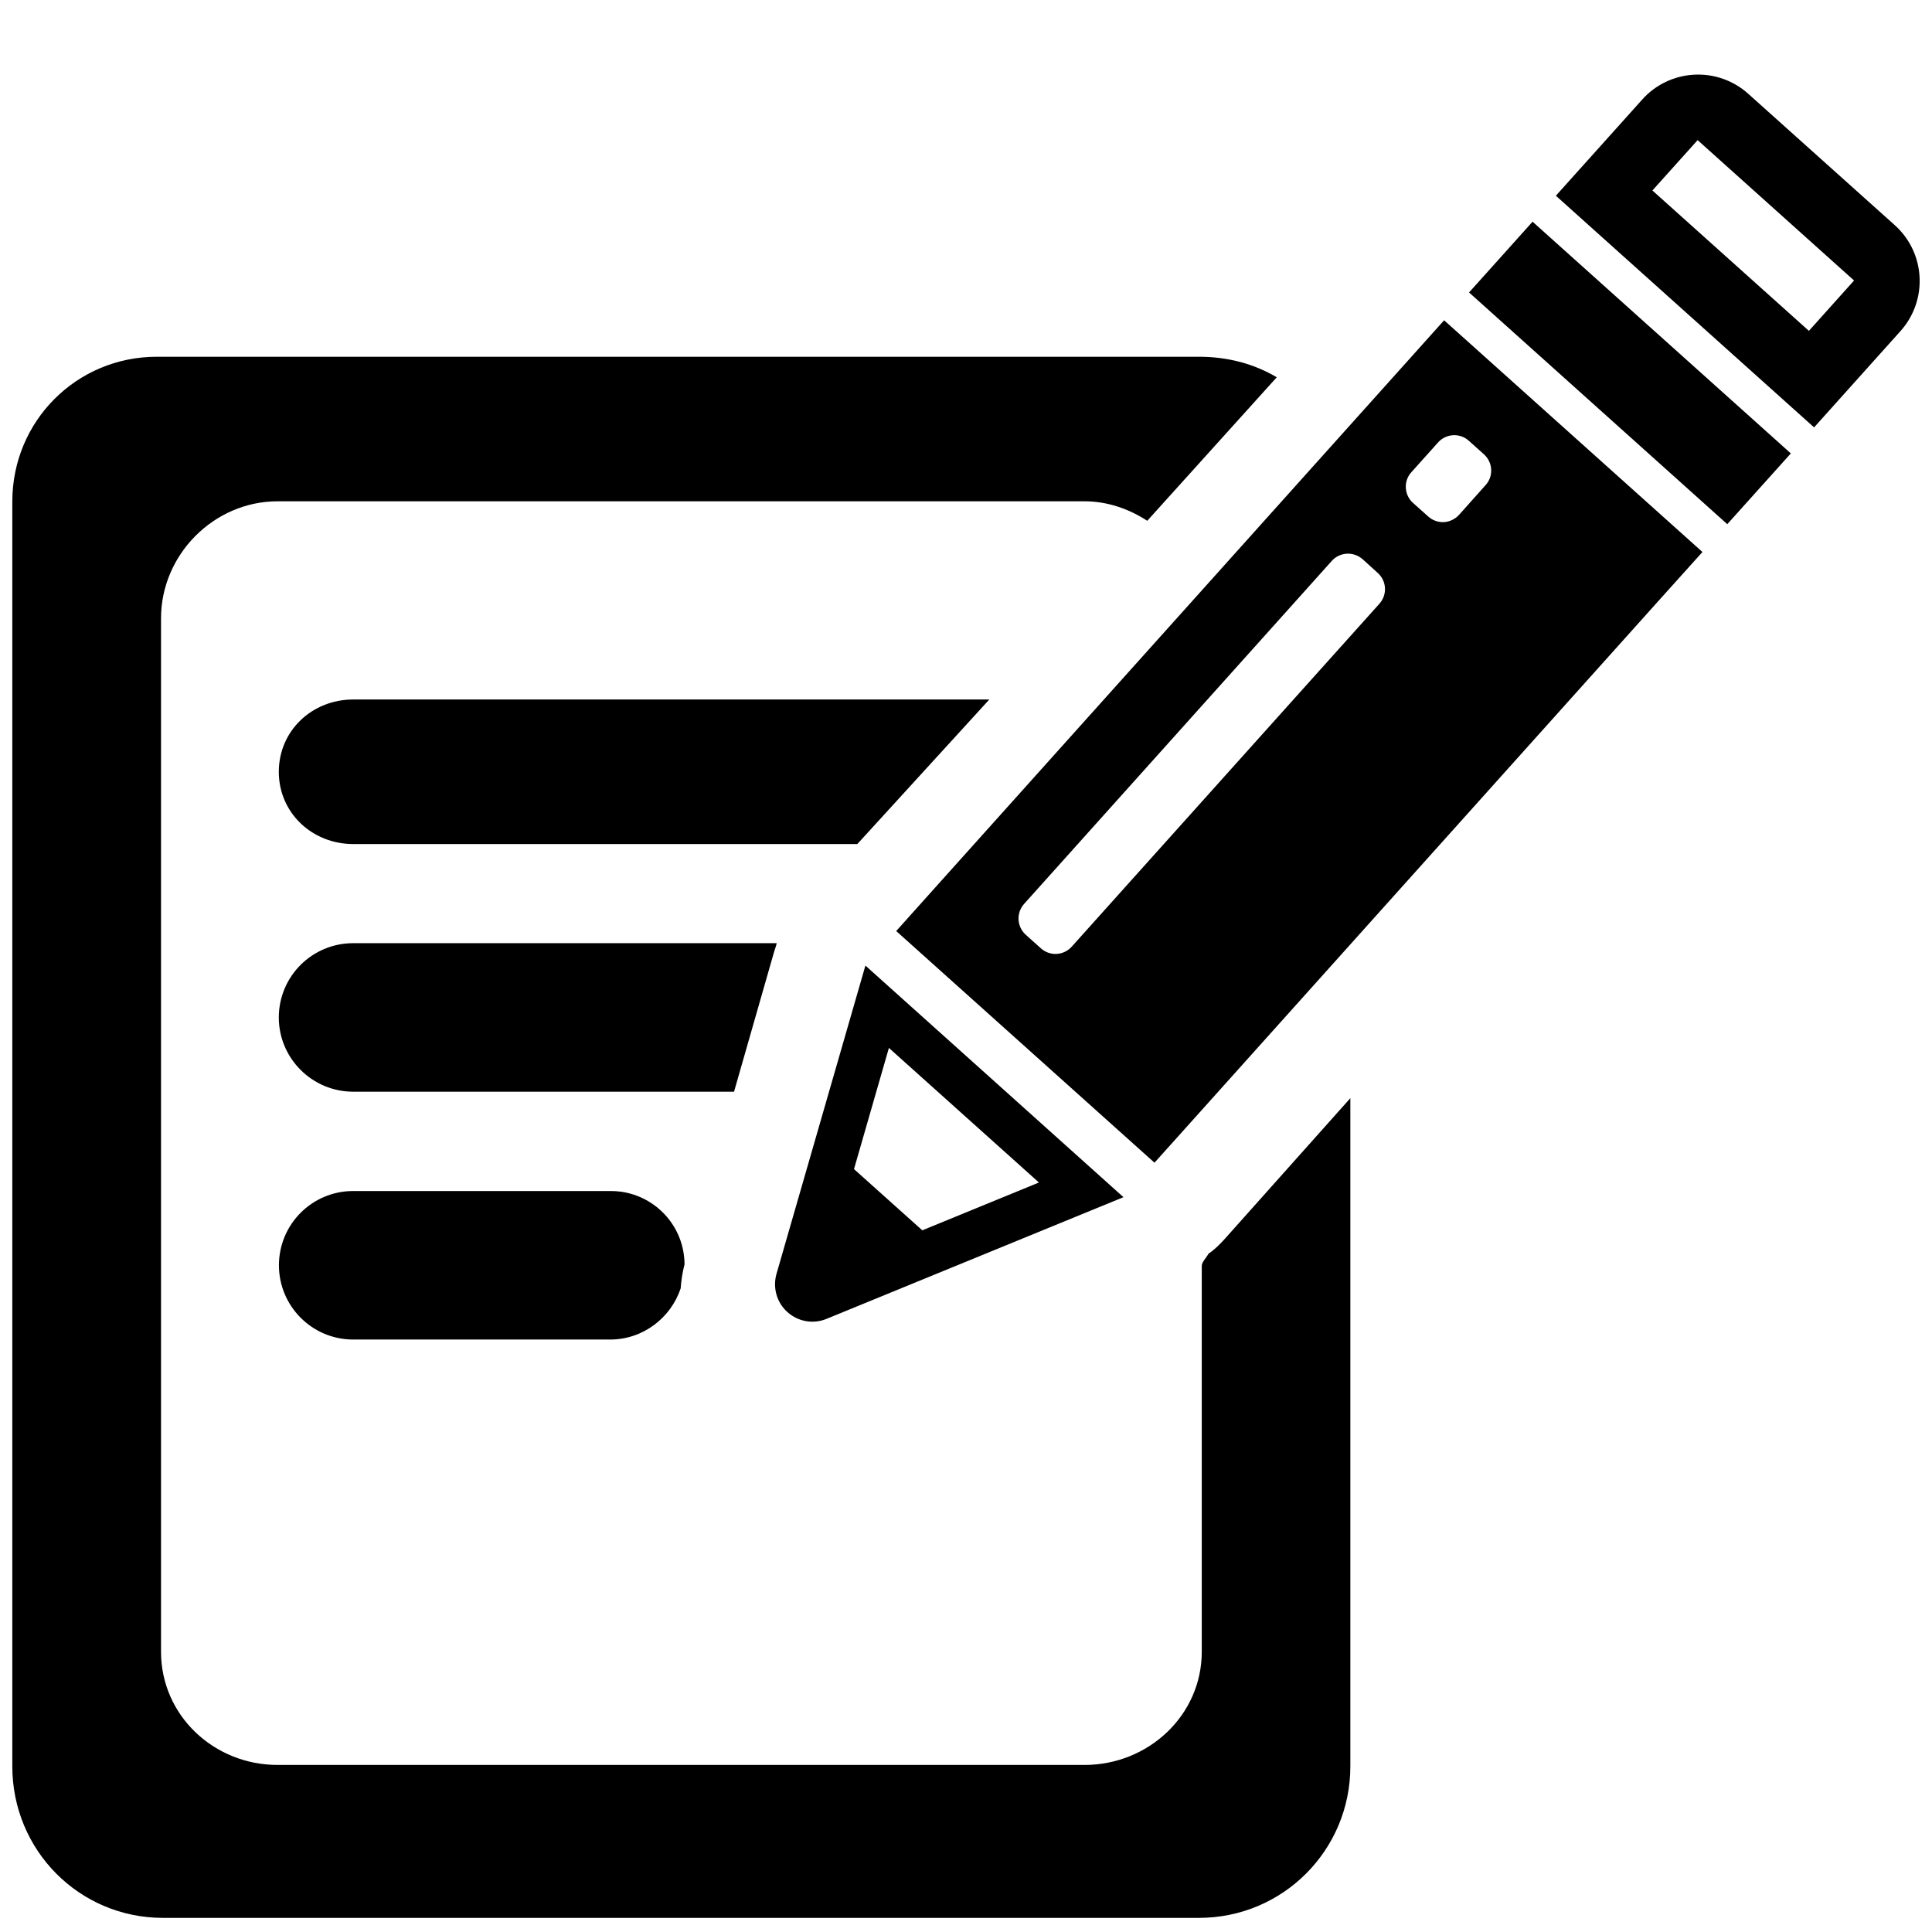
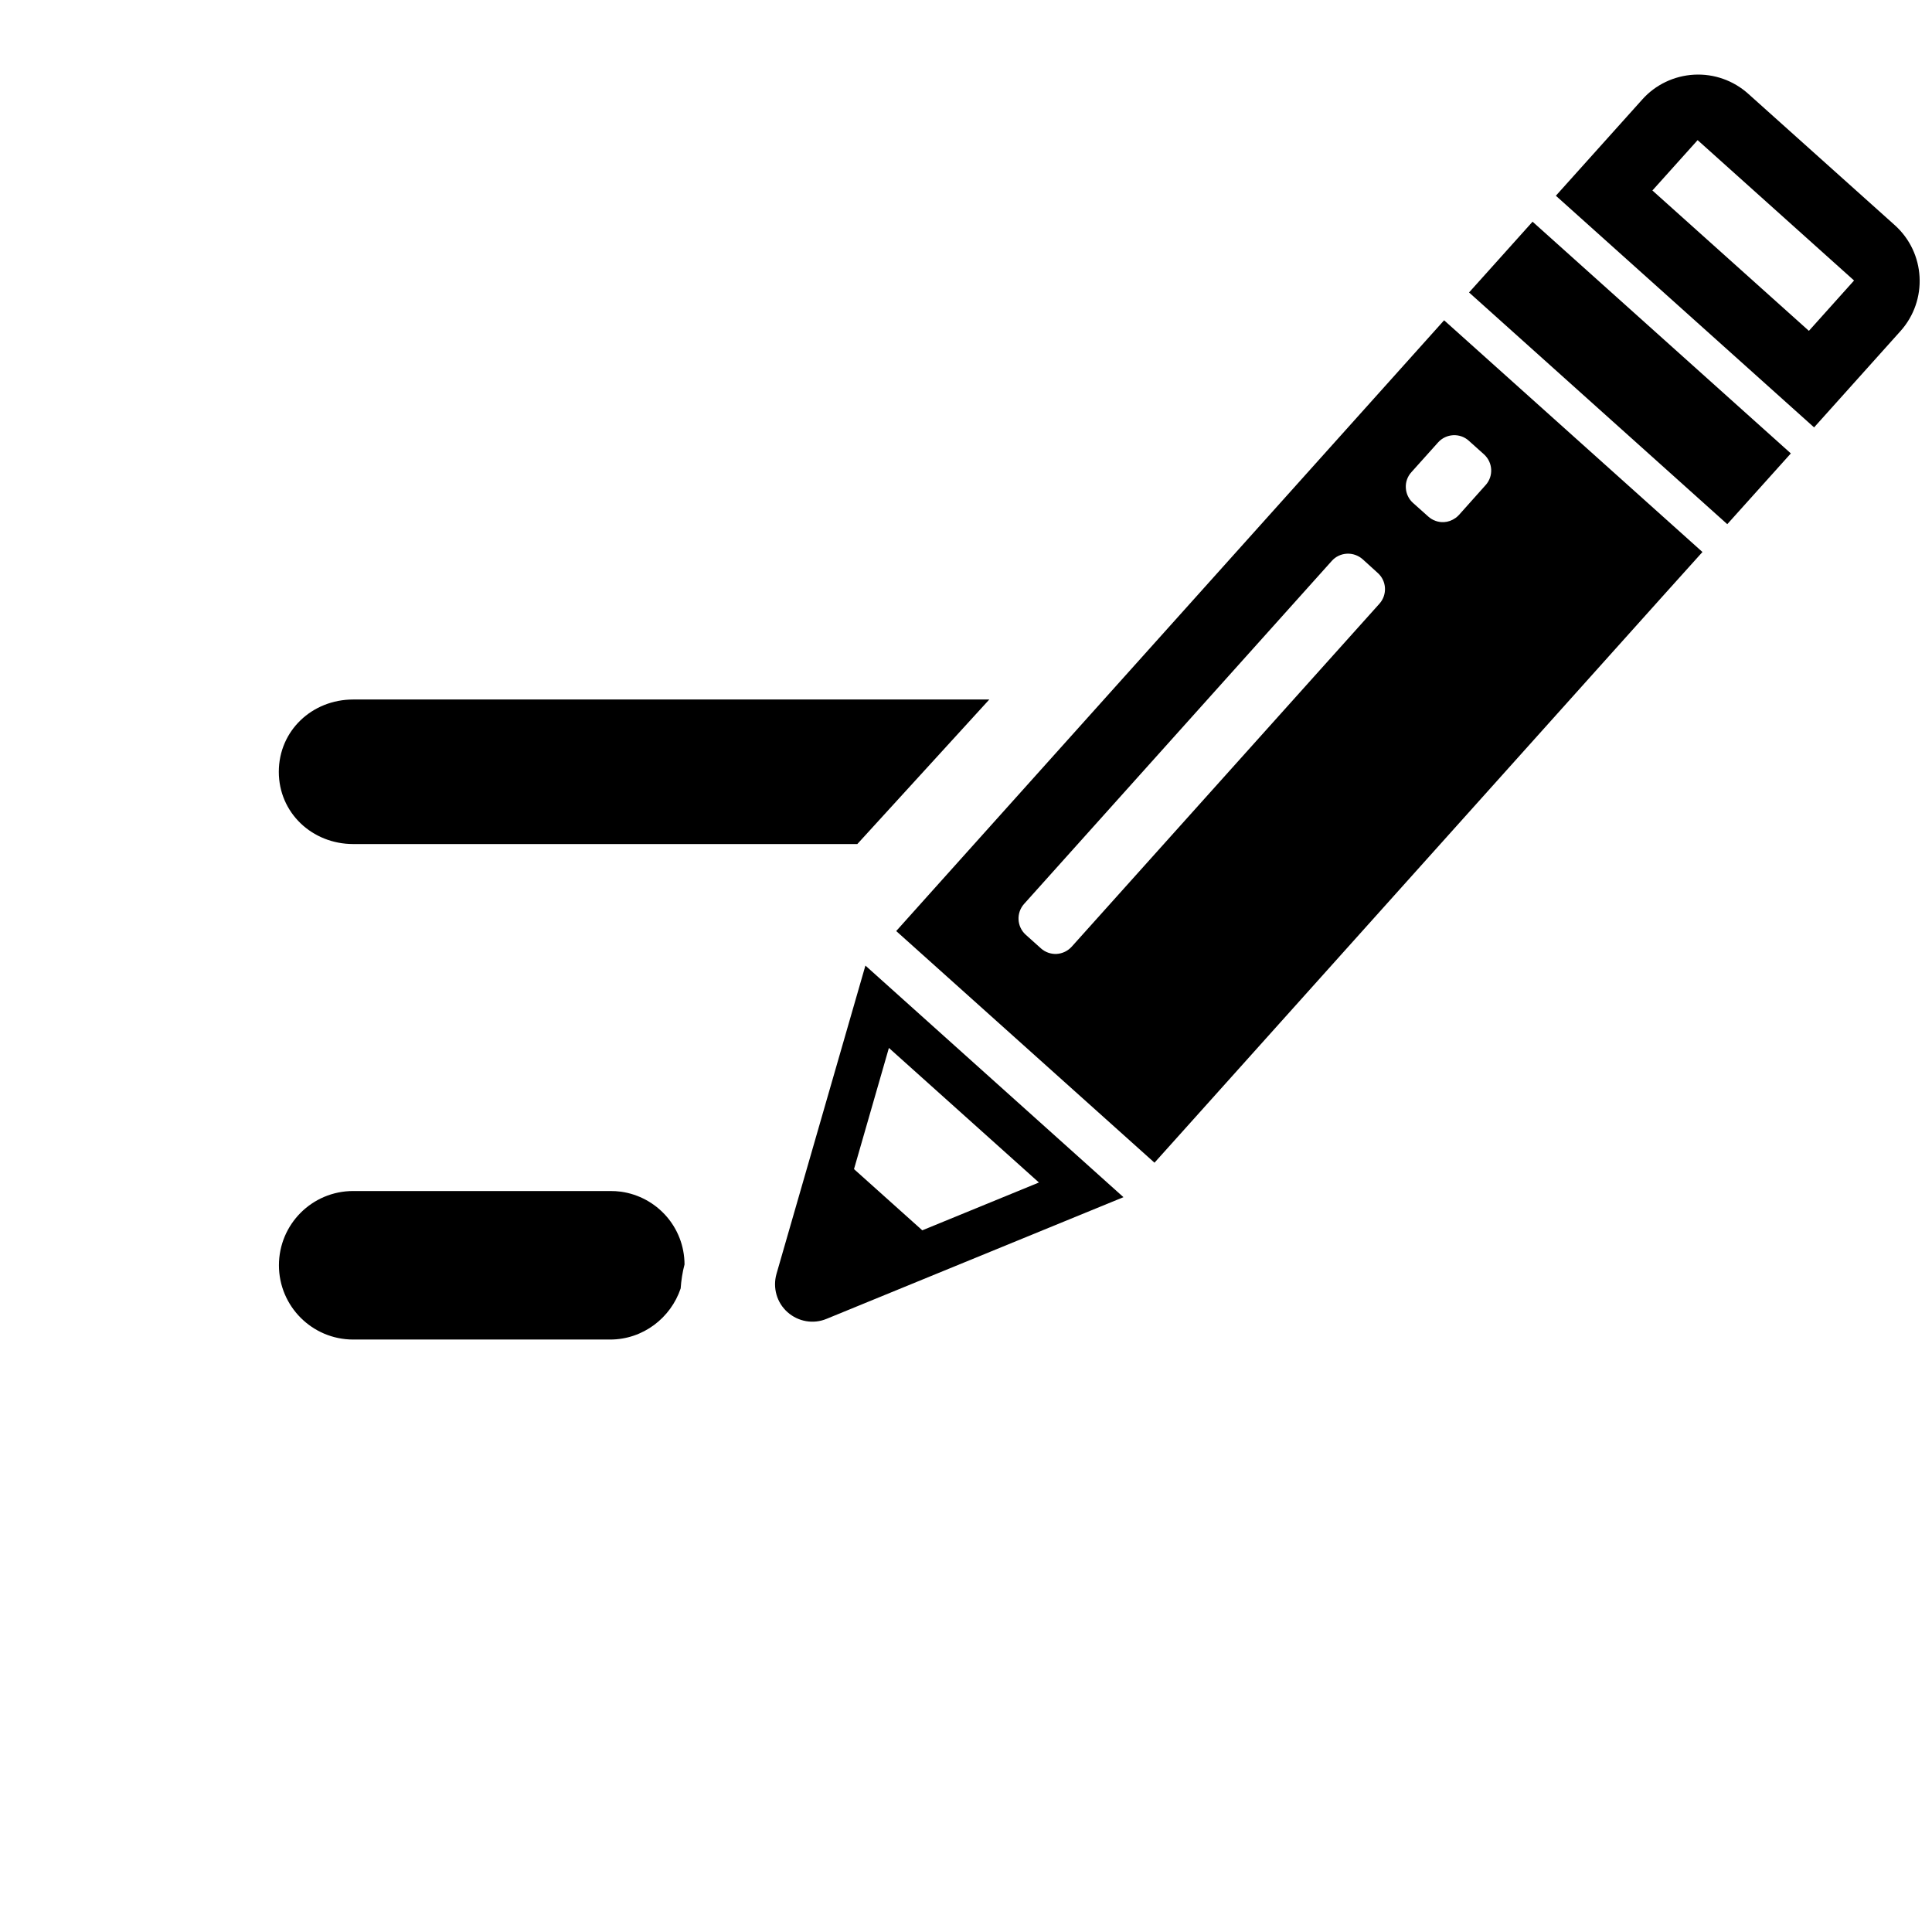
<svg xmlns="http://www.w3.org/2000/svg" version="1.1" id="Layer_1" x="0px" y="0px" width="32px" height="32px" viewBox="0 0 32 32" enable-background="new 0 0 32 32" xml:space="preserve">
  <g>
-     <path d="M20.016,20.766c-0.037,0.07-0.111,0.137-0.111,0.201v6.391c0,1.056-0.889,1.875-1.94,1.875H4.598   c-1.055,0-1.931-0.82-1.931-1.875V10.241c0-1.054,0.876-1.938,1.931-1.938h13.364c0.384,0,0.741,0.128,1.04,0.323l2.145-2.377   c-0.377-0.224-0.814-0.34-1.287-0.34H2.597c-1.33,0-2.393,1.067-2.393,2.398v20.95c0,1.388,1.107,2.509,2.495,2.509h17.16   c1.389,0,2.507-1.121,2.507-2.509V18.189l-2.07,2.32C20.207,20.609,20.12,20.695,20.016,20.766z" />
    <path d="M5.85,11.586c-0.681,0-1.232,0.516-1.232,1.198c0,0.679,0.552,1.196,1.232,1.196h8.35l2.186-2.394H5.85z" />
-     <path d="M12.823,15.76c0.012-0.042,0.026-0.069,0.042-0.138H5.85c-0.681,0-1.232,0.55-1.232,1.231c0,0.676,0.552,1.229,1.232,1.229   h6.308L12.823,15.76z" />
    <path d="M10.105,19.727H6.417H5.85c-0.681,0-1.23,0.551-1.23,1.23c0,0.678,0.55,1.23,1.23,1.23h2.174h0.681h1.401   c0.545,0,1.005-0.36,1.168-0.847c0.009-0.131,0.03-0.271,0.064-0.397c-0.003-0.617-0.458-1.121-1.053-1.205   C10.226,19.73,10.166,19.727,10.105,19.727z" />
    <path d="M23.284,6.013l-7.905,8.811l-0.535,0.597l4.278,3.837l0.535-0.596l7.903-8.81l0.638-0.709l-4.279-3.838L23.284,6.013z    M22.848,9.999l-5.097,5.681c-0.065,0.071-0.153,0.114-0.249,0.12c-0.096,0.005-0.189-0.028-0.261-0.092l-0.253-0.227   c-0.146-0.133-0.159-0.36-0.026-0.509l5.097-5.682c0.063-0.071,0.153-0.114,0.25-0.119c0.094-0.005,0.188,0.028,0.26,0.091   L22.82,9.49C22.969,9.623,22.98,9.851,22.848,9.999z M24.328,7.3l0.252,0.226c0.146,0.132,0.16,0.358,0.029,0.506   c0,0-0.002,0.001-0.002,0.002l-0.441,0.494c-0.018,0.02-0.038,0.037-0.059,0.052c-0.057,0.04-0.121,0.064-0.19,0.068   c-0.095,0.005-0.188-0.028-0.26-0.092L23.404,8.33c-0.071-0.063-0.114-0.153-0.119-0.249c-0.006-0.095,0.027-0.189,0.092-0.26   l0.443-0.494C23.952,7.18,24.182,7.167,24.328,7.3z" />
    <polygon points="24.721,4.411 24.332,4.844 28.609,8.682 28.999,8.248 29.662,7.51 25.384,3.672  " />
    <path d="M31.382,3.728l-2.426-2.175c-0.245-0.22-0.567-0.334-0.897-0.316s-0.64,0.166-0.858,0.411L25.77,3.242l4.277,3.837   l1.43-1.594C31.936,4.974,31.895,4.187,31.382,3.728z M29.961,5.48l-2.592-2.325l0.749-0.834l2.591,2.325L29.961,5.48z" />
    <path d="M13.691,21.844l4.917-2.015l-4.274-3.836L12.861,21.1c-0.065,0.229,0.005,0.476,0.182,0.633   C13.22,21.891,13.471,21.936,13.691,21.844z M14.723,17.357l2.485,2.229l-1.932,0.792l-1.131-1.014L14.723,17.357z" />
  </g>
</svg>